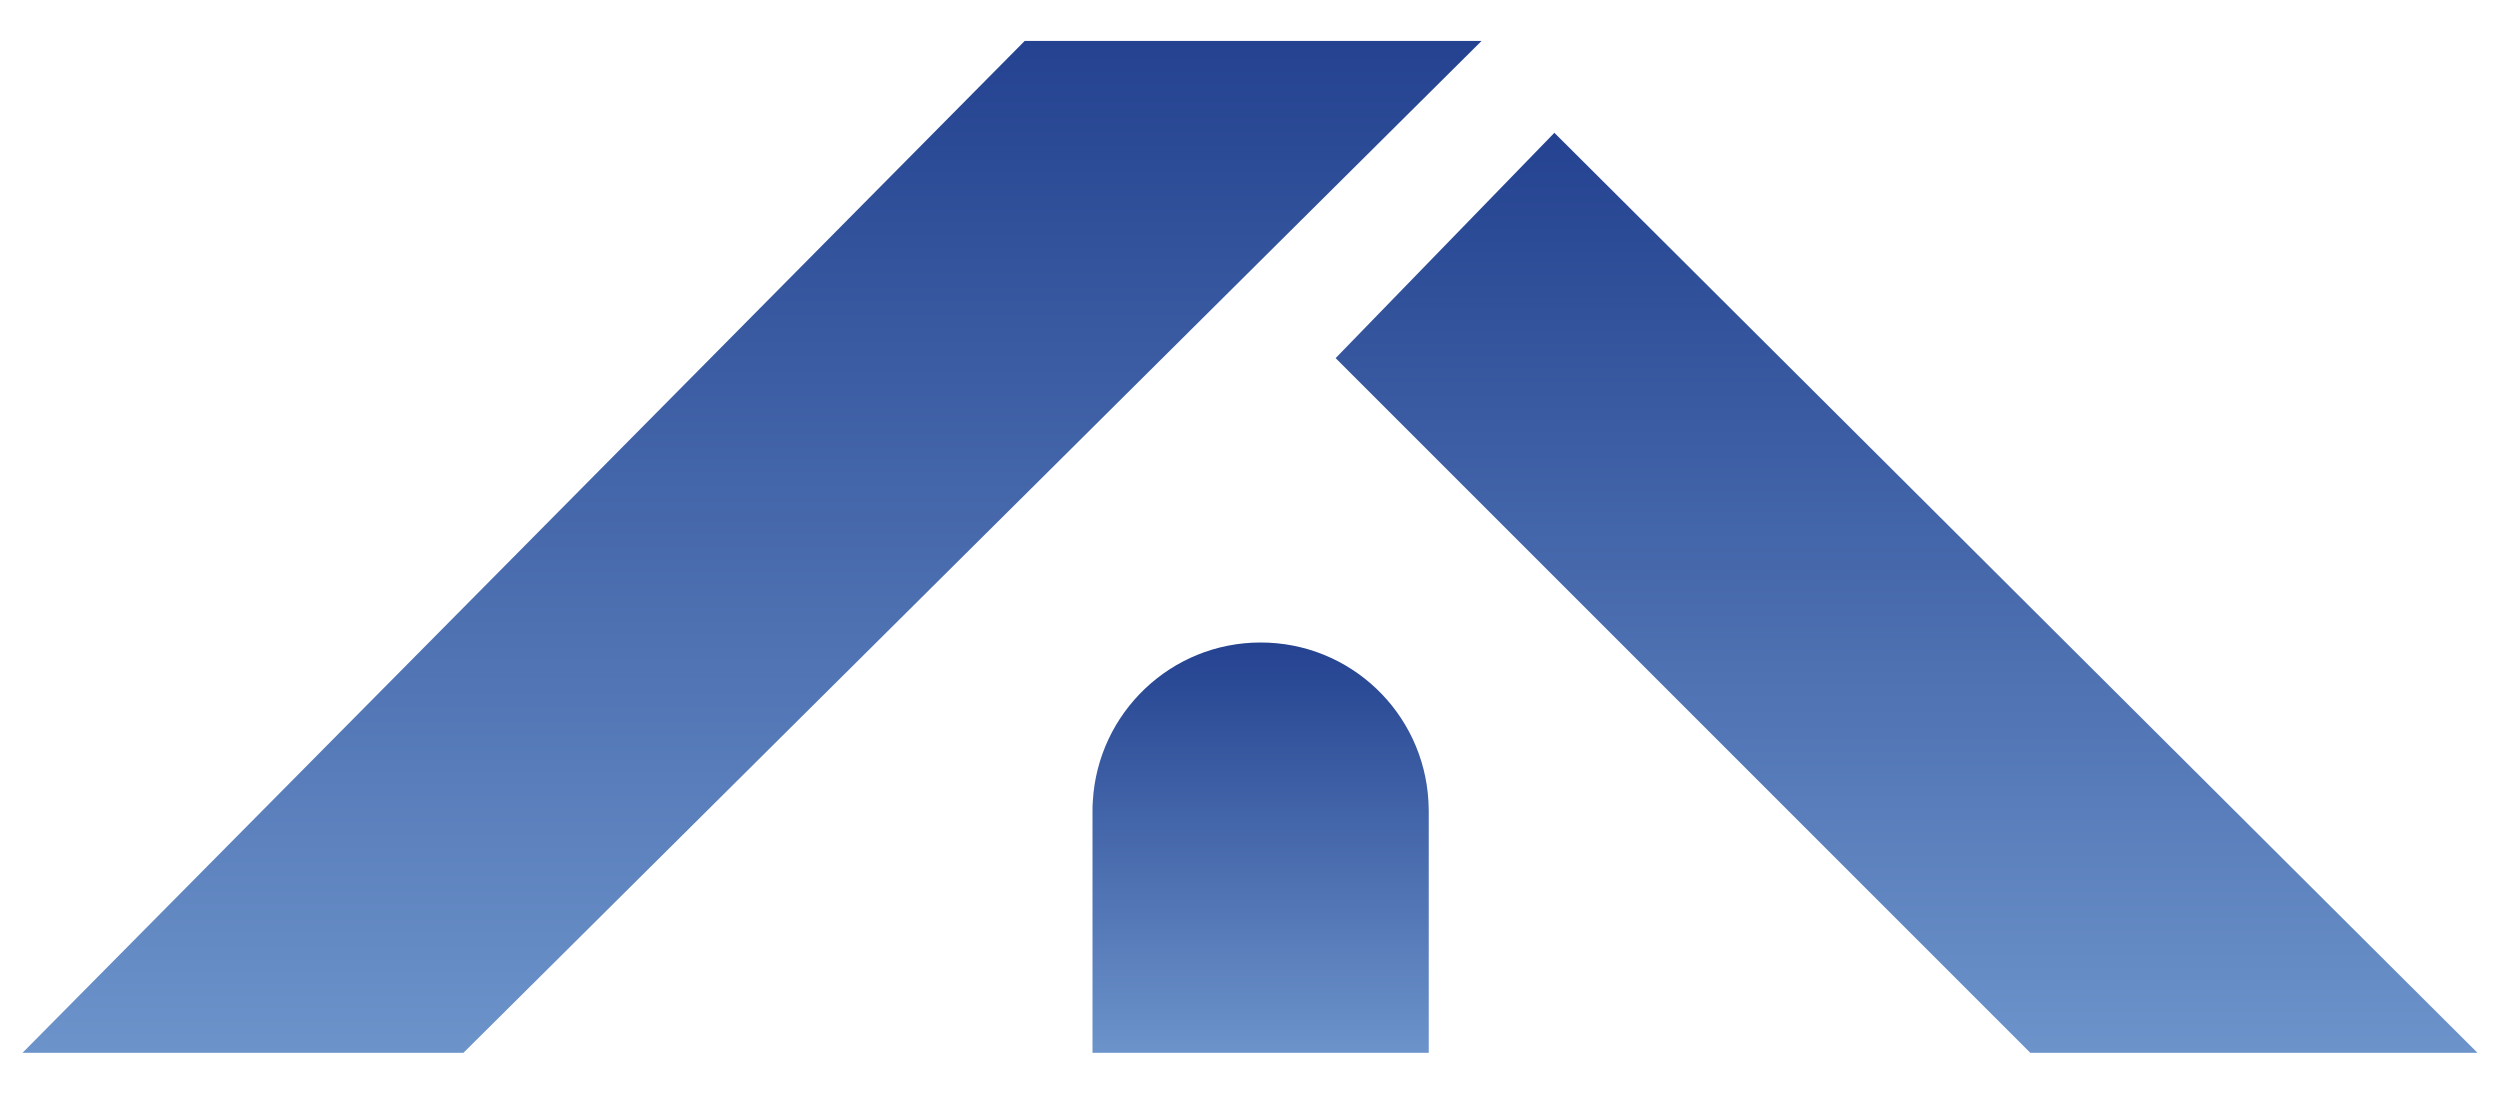
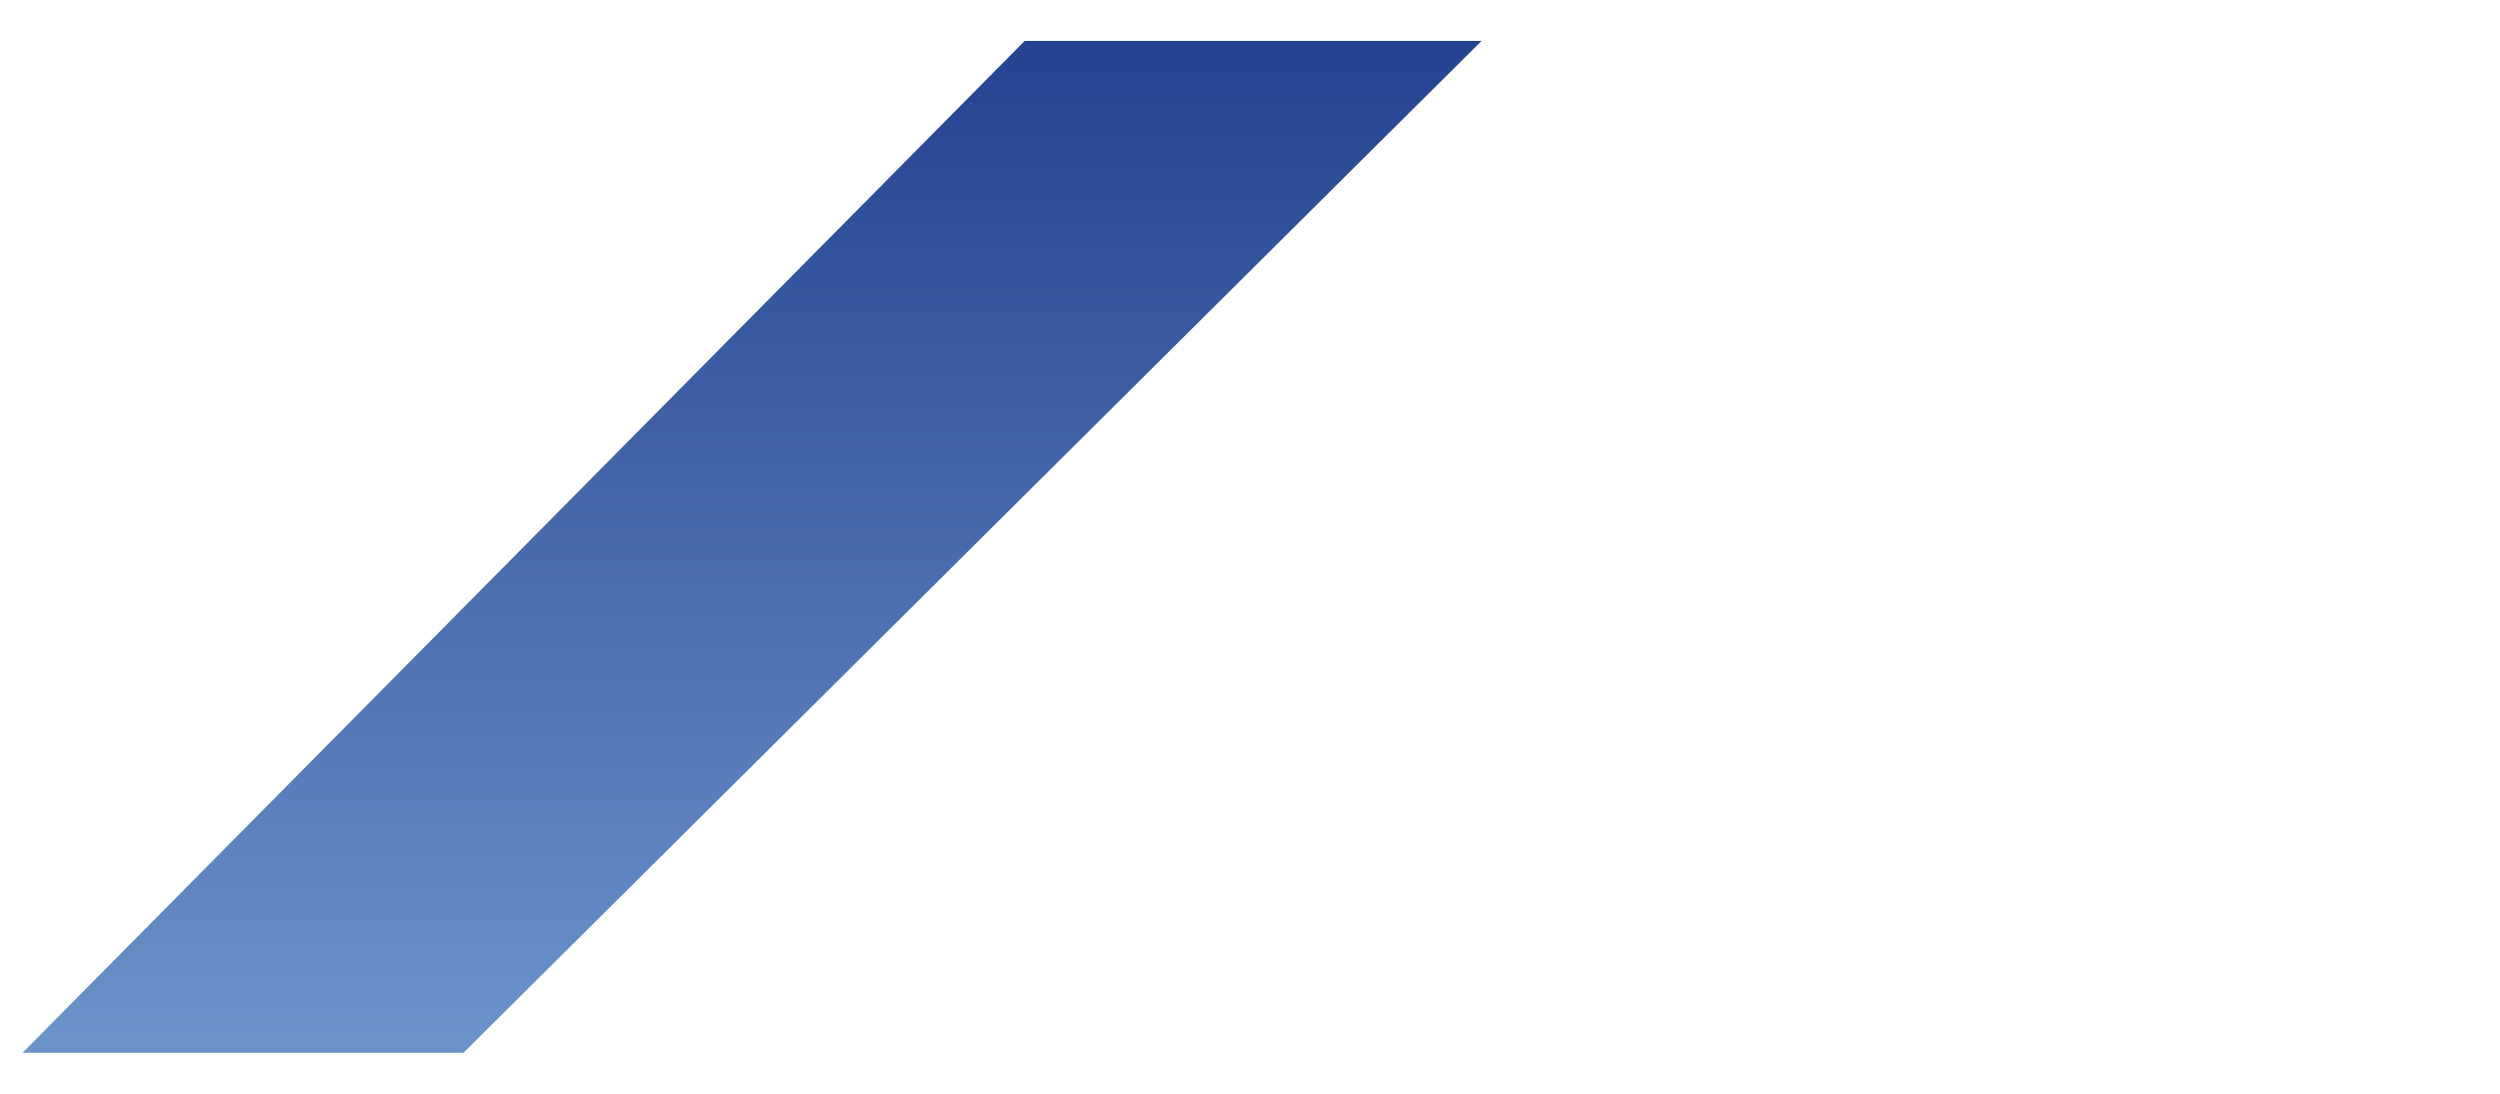
<svg xmlns="http://www.w3.org/2000/svg" xmlns:xlink="http://www.w3.org/1999/xlink" version="1.1" viewBox="0 0 800 350">
  <defs>
    <style>
      .cls-1 {
        fill: url(#_名称未設定グラデーション_10-2);
      }

      .cls-2 {
        fill: url(#_名称未設定グラデーション_10-3);
      }

      .cls-3 {
        fill: url(#_名称未設定グラデーション_10);
      }
    </style>
    <linearGradient id="_名称未設定グラデーション_10" data-name="名称未設定グラデーション 10" x1="240.6" y1="336.9" x2="240.6" y2="13.1" gradientUnits="userSpaceOnUse">
      <stop offset="0" stop-color="#6c93ca" />
      <stop offset="1" stop-color="#244290" />
    </linearGradient>
    <linearGradient id="_名称未設定グラデーション_10-2" data-name="名称未設定グラデーション 10" x1="610.1" x2="610.1" y2="42.5" xlink:href="#_名称未設定グラデーション_10" />
    <linearGradient id="_名称未設定グラデーション_10-3" data-name="名称未設定グラデーション 10" x1="403.4" x2="403.4" y2="205.7" xlink:href="#_名称未設定グラデーション_10" />
  </defs>
  <g>
    <g id="_レイヤー_1" data-name="レイヤー_1">
      <g>
        <g>
          <polygon class="cls-3" points="327.9 13.1 474.1 13.1 148.3 336.9 7.2 336.9 327.9 13.1" />
-           <polygon class="cls-1" points="497.4 42.5 427.4 114.6 649.7 336.9 792.8 336.9 497.4 42.5" />
        </g>
-         <path class="cls-2" d="M457.2,259.5v77.4h-107.6v-77.4c0-1,0-2.1.1-3.1,1.6-28.3,25-50.8,53.7-50.8s52.1,22.4,53.7,50.8c0,1,.1,2,.1,3.1Z" />
      </g>
    </g>
  </g>
</svg>